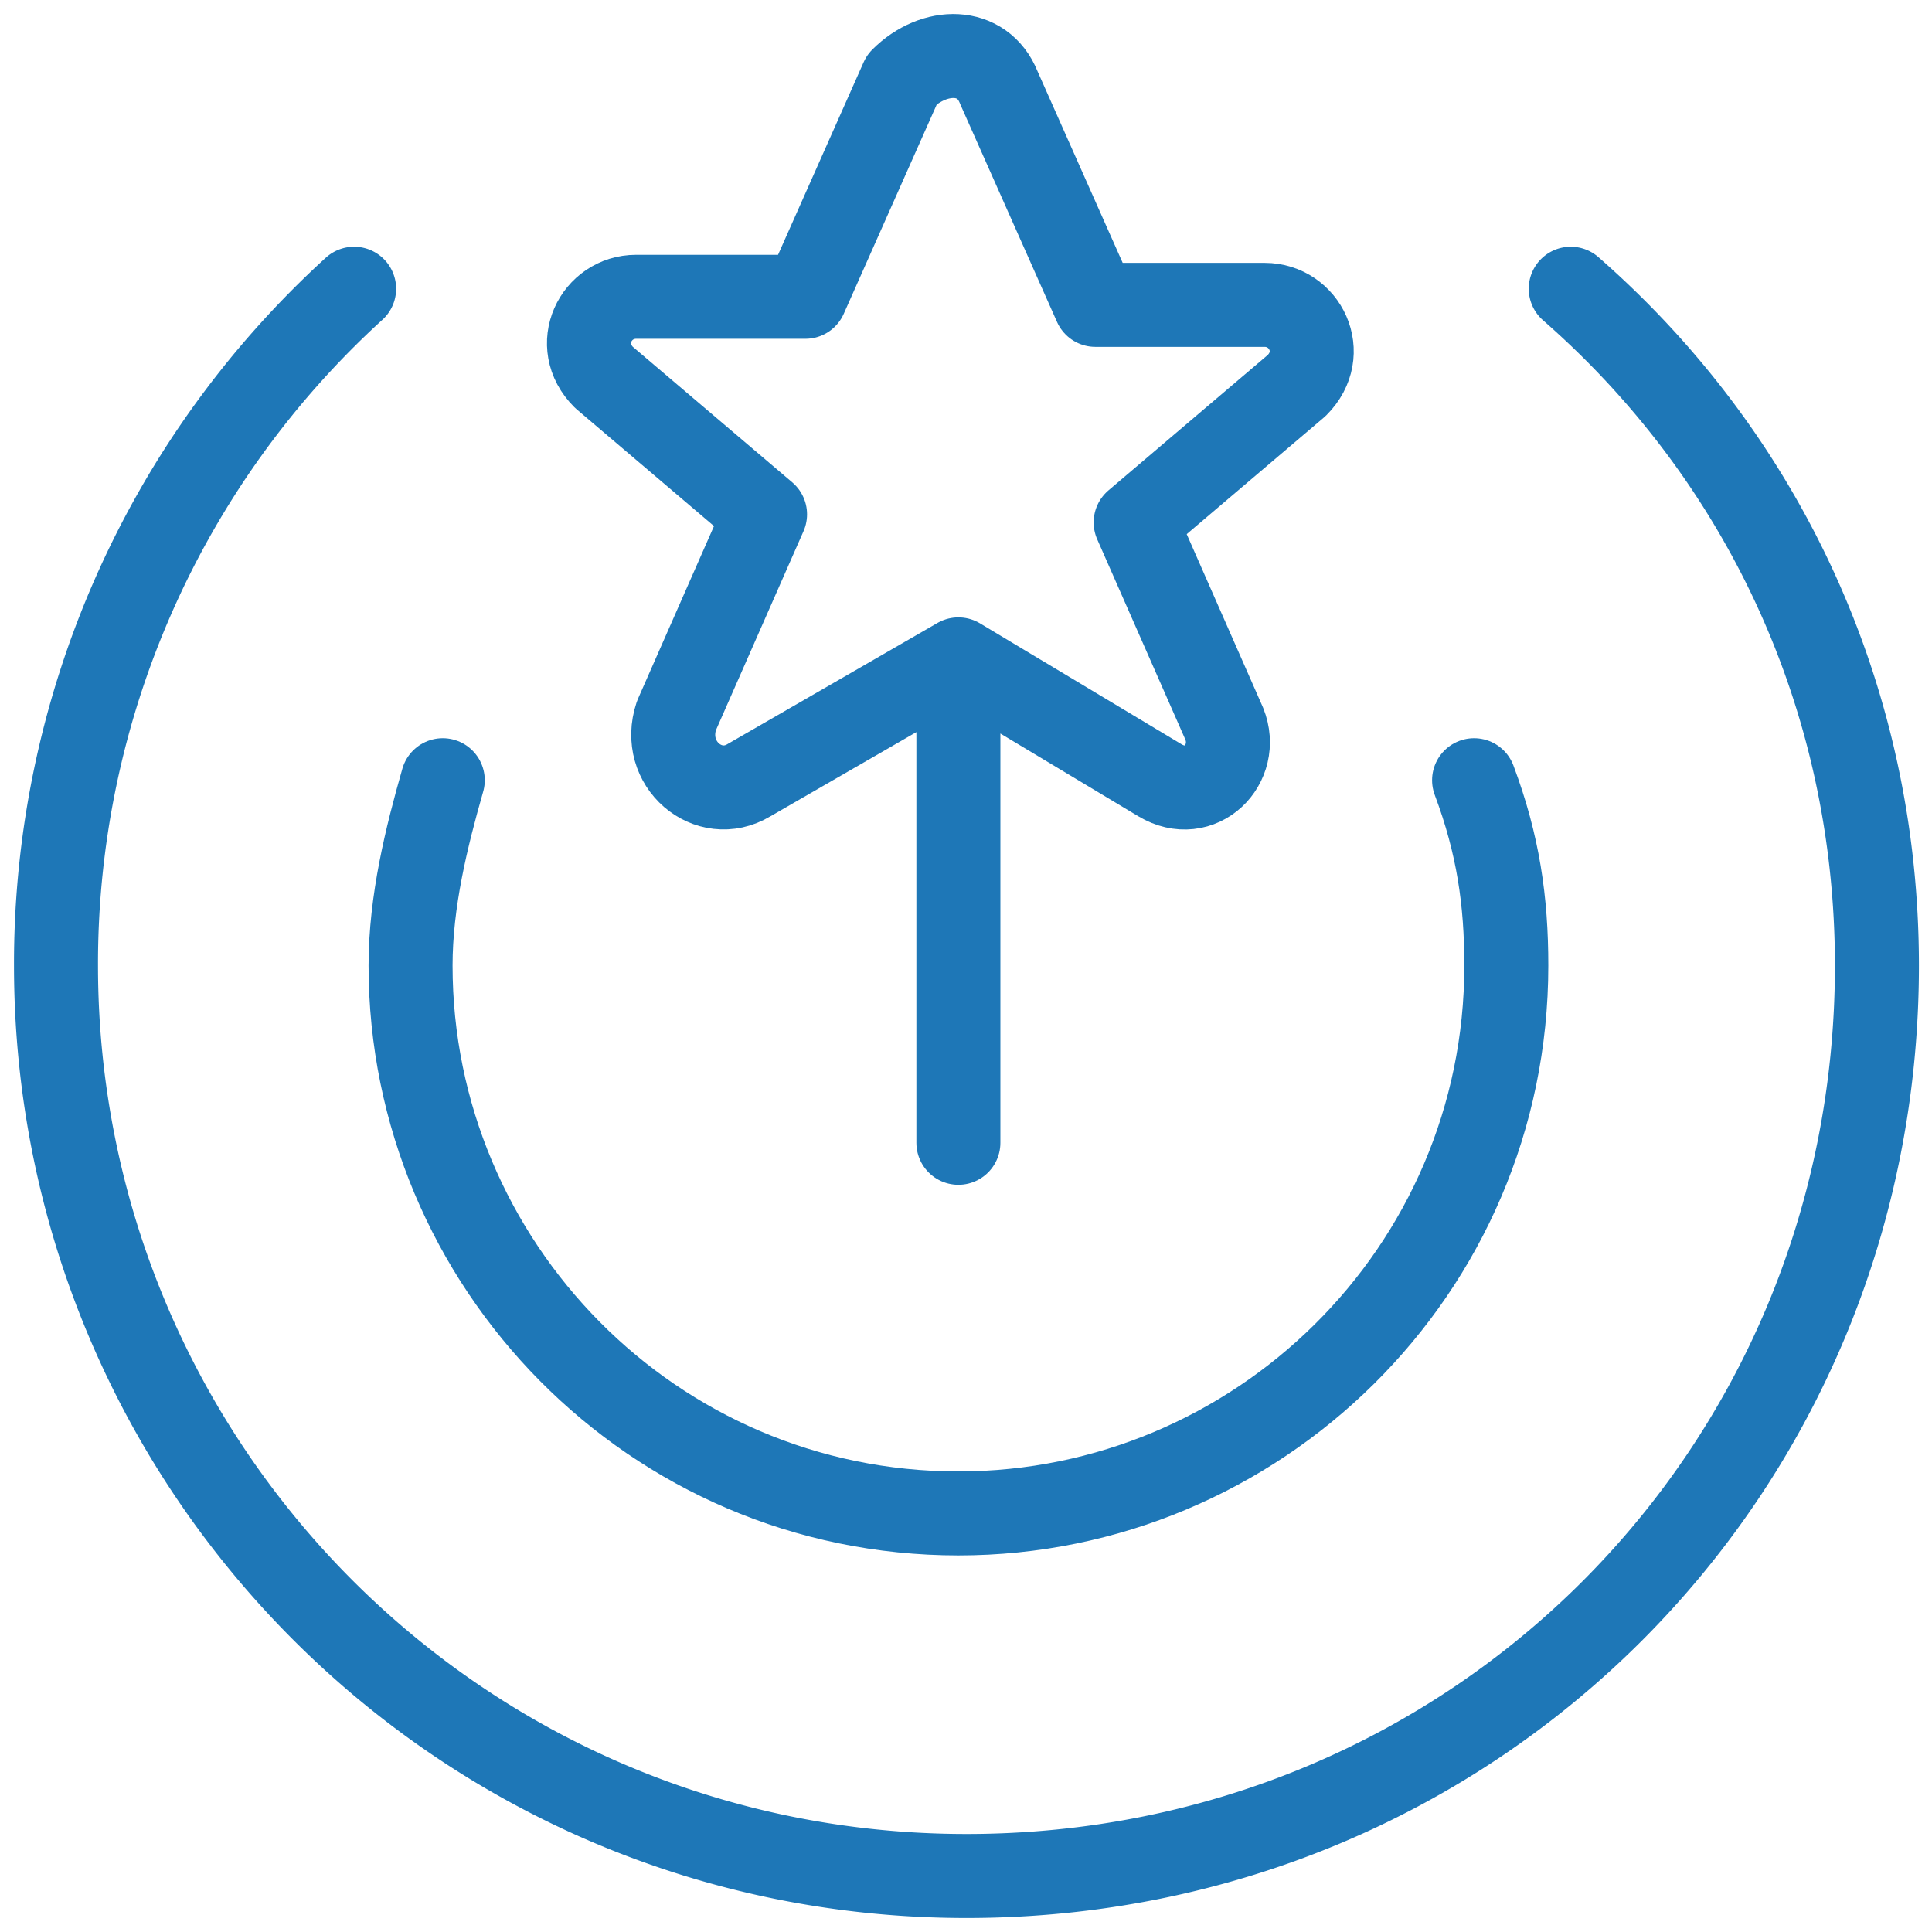
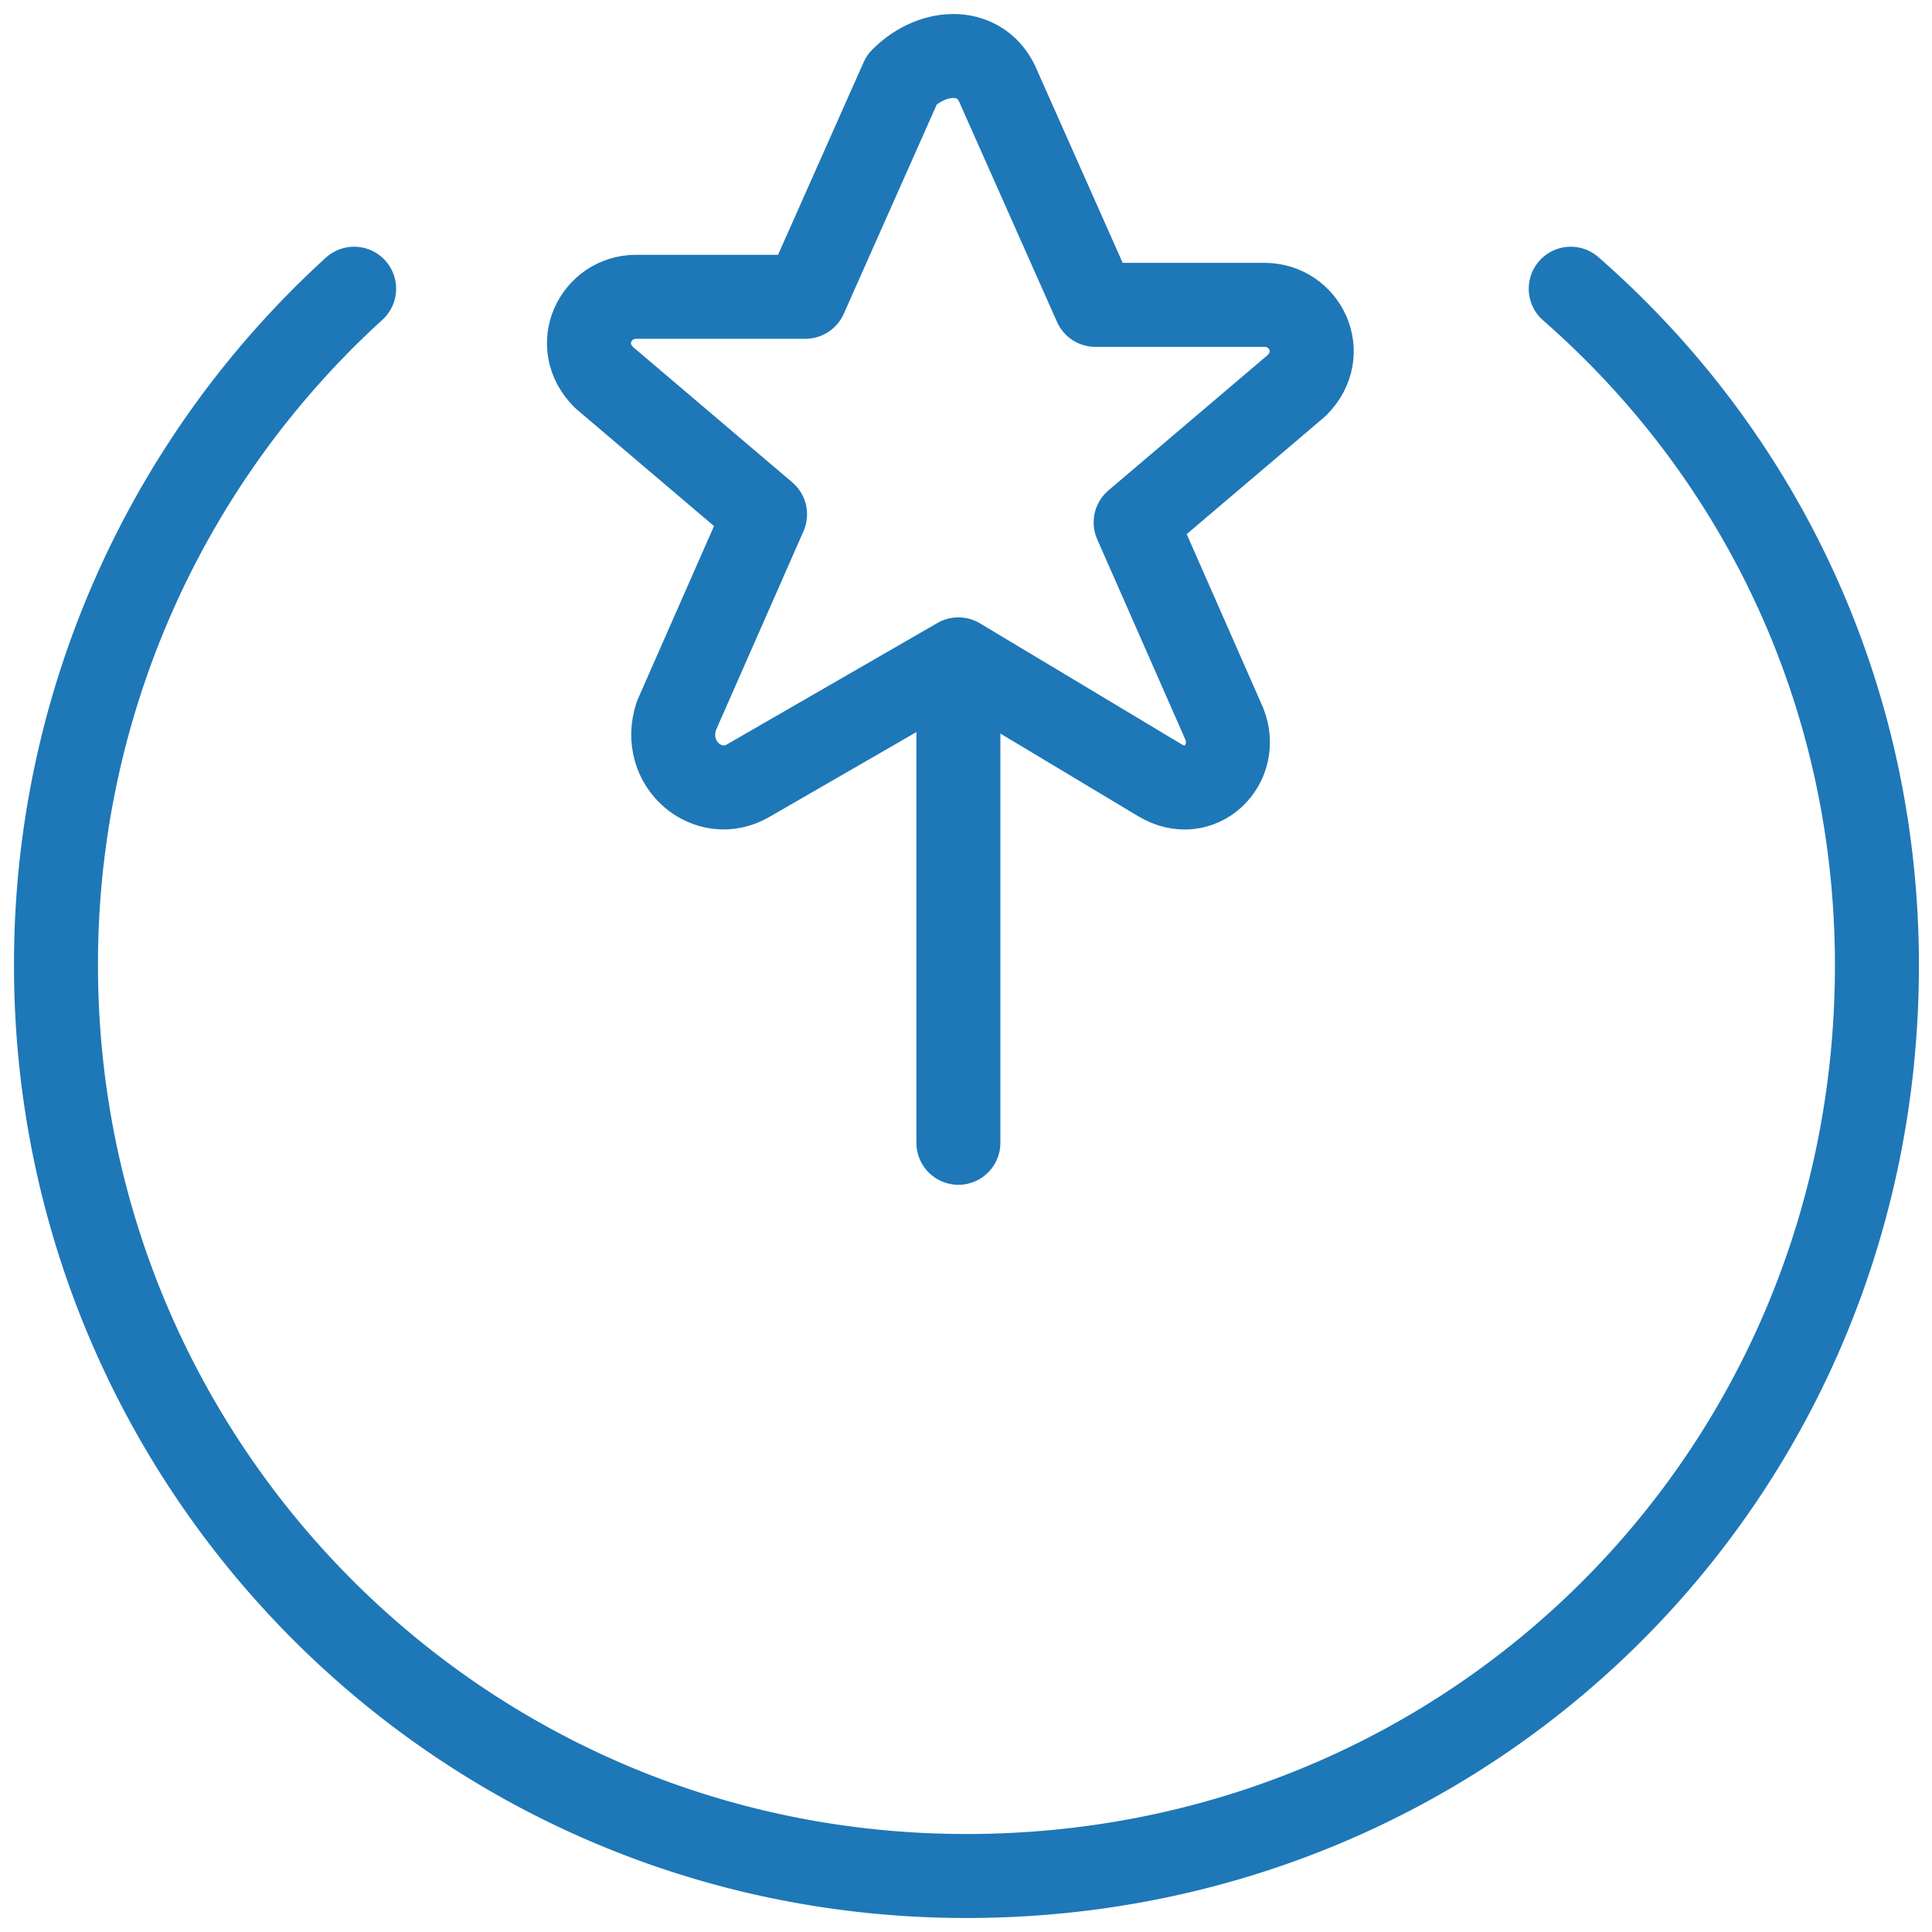
<svg xmlns="http://www.w3.org/2000/svg" width="69" height="69" fill="none">
  <path d="m35.668 3.118 3.453 7.77h6.043c1.438 0 2.302 1.726 1.15 2.877l-5.755 4.892 3.166 7.194c.575 1.439-.864 2.877-2.302 2.014l-7.194-4.316-7.482 4.316c-1.439.863-3.165-.575-2.59-2.302l3.166-7.194-5.755-4.892c-1.152-1.15-.288-2.877 1.15-2.877h6.044l3.453-7.77c1.15-1.15 2.877-1.15 3.453.288ZM34.228 23.549v17.265" stroke="#1E77B7" stroke-width="3" stroke-miterlimit="10" stroke-linecap="round" stroke-linejoin="round" />
  <path d="M12.647 10.312A32.61 32.61 0 0 0 2 34.483C2 52.324 16.388 67 34.517 67c18.128 0 32.516-14.388 32.516-32.517 0-9.495-4.029-18.128-10.935-24.171" stroke="#1E77B7" stroke-width="3" stroke-miterlimit="10" stroke-linecap="round" stroke-linejoin="round" />
-   <path d="M15.813 27.865c-.575 2.014-1.15 4.317-1.15 6.619 0 10.646 8.632 19.567 19.567 19.567 10.647 0 19.567-8.633 19.567-19.568 0-2.301-.288-4.316-1.151-6.618" stroke="#1E77B7" stroke-width="3" stroke-miterlimit="10" stroke-linecap="round" stroke-linejoin="round" />
</svg>